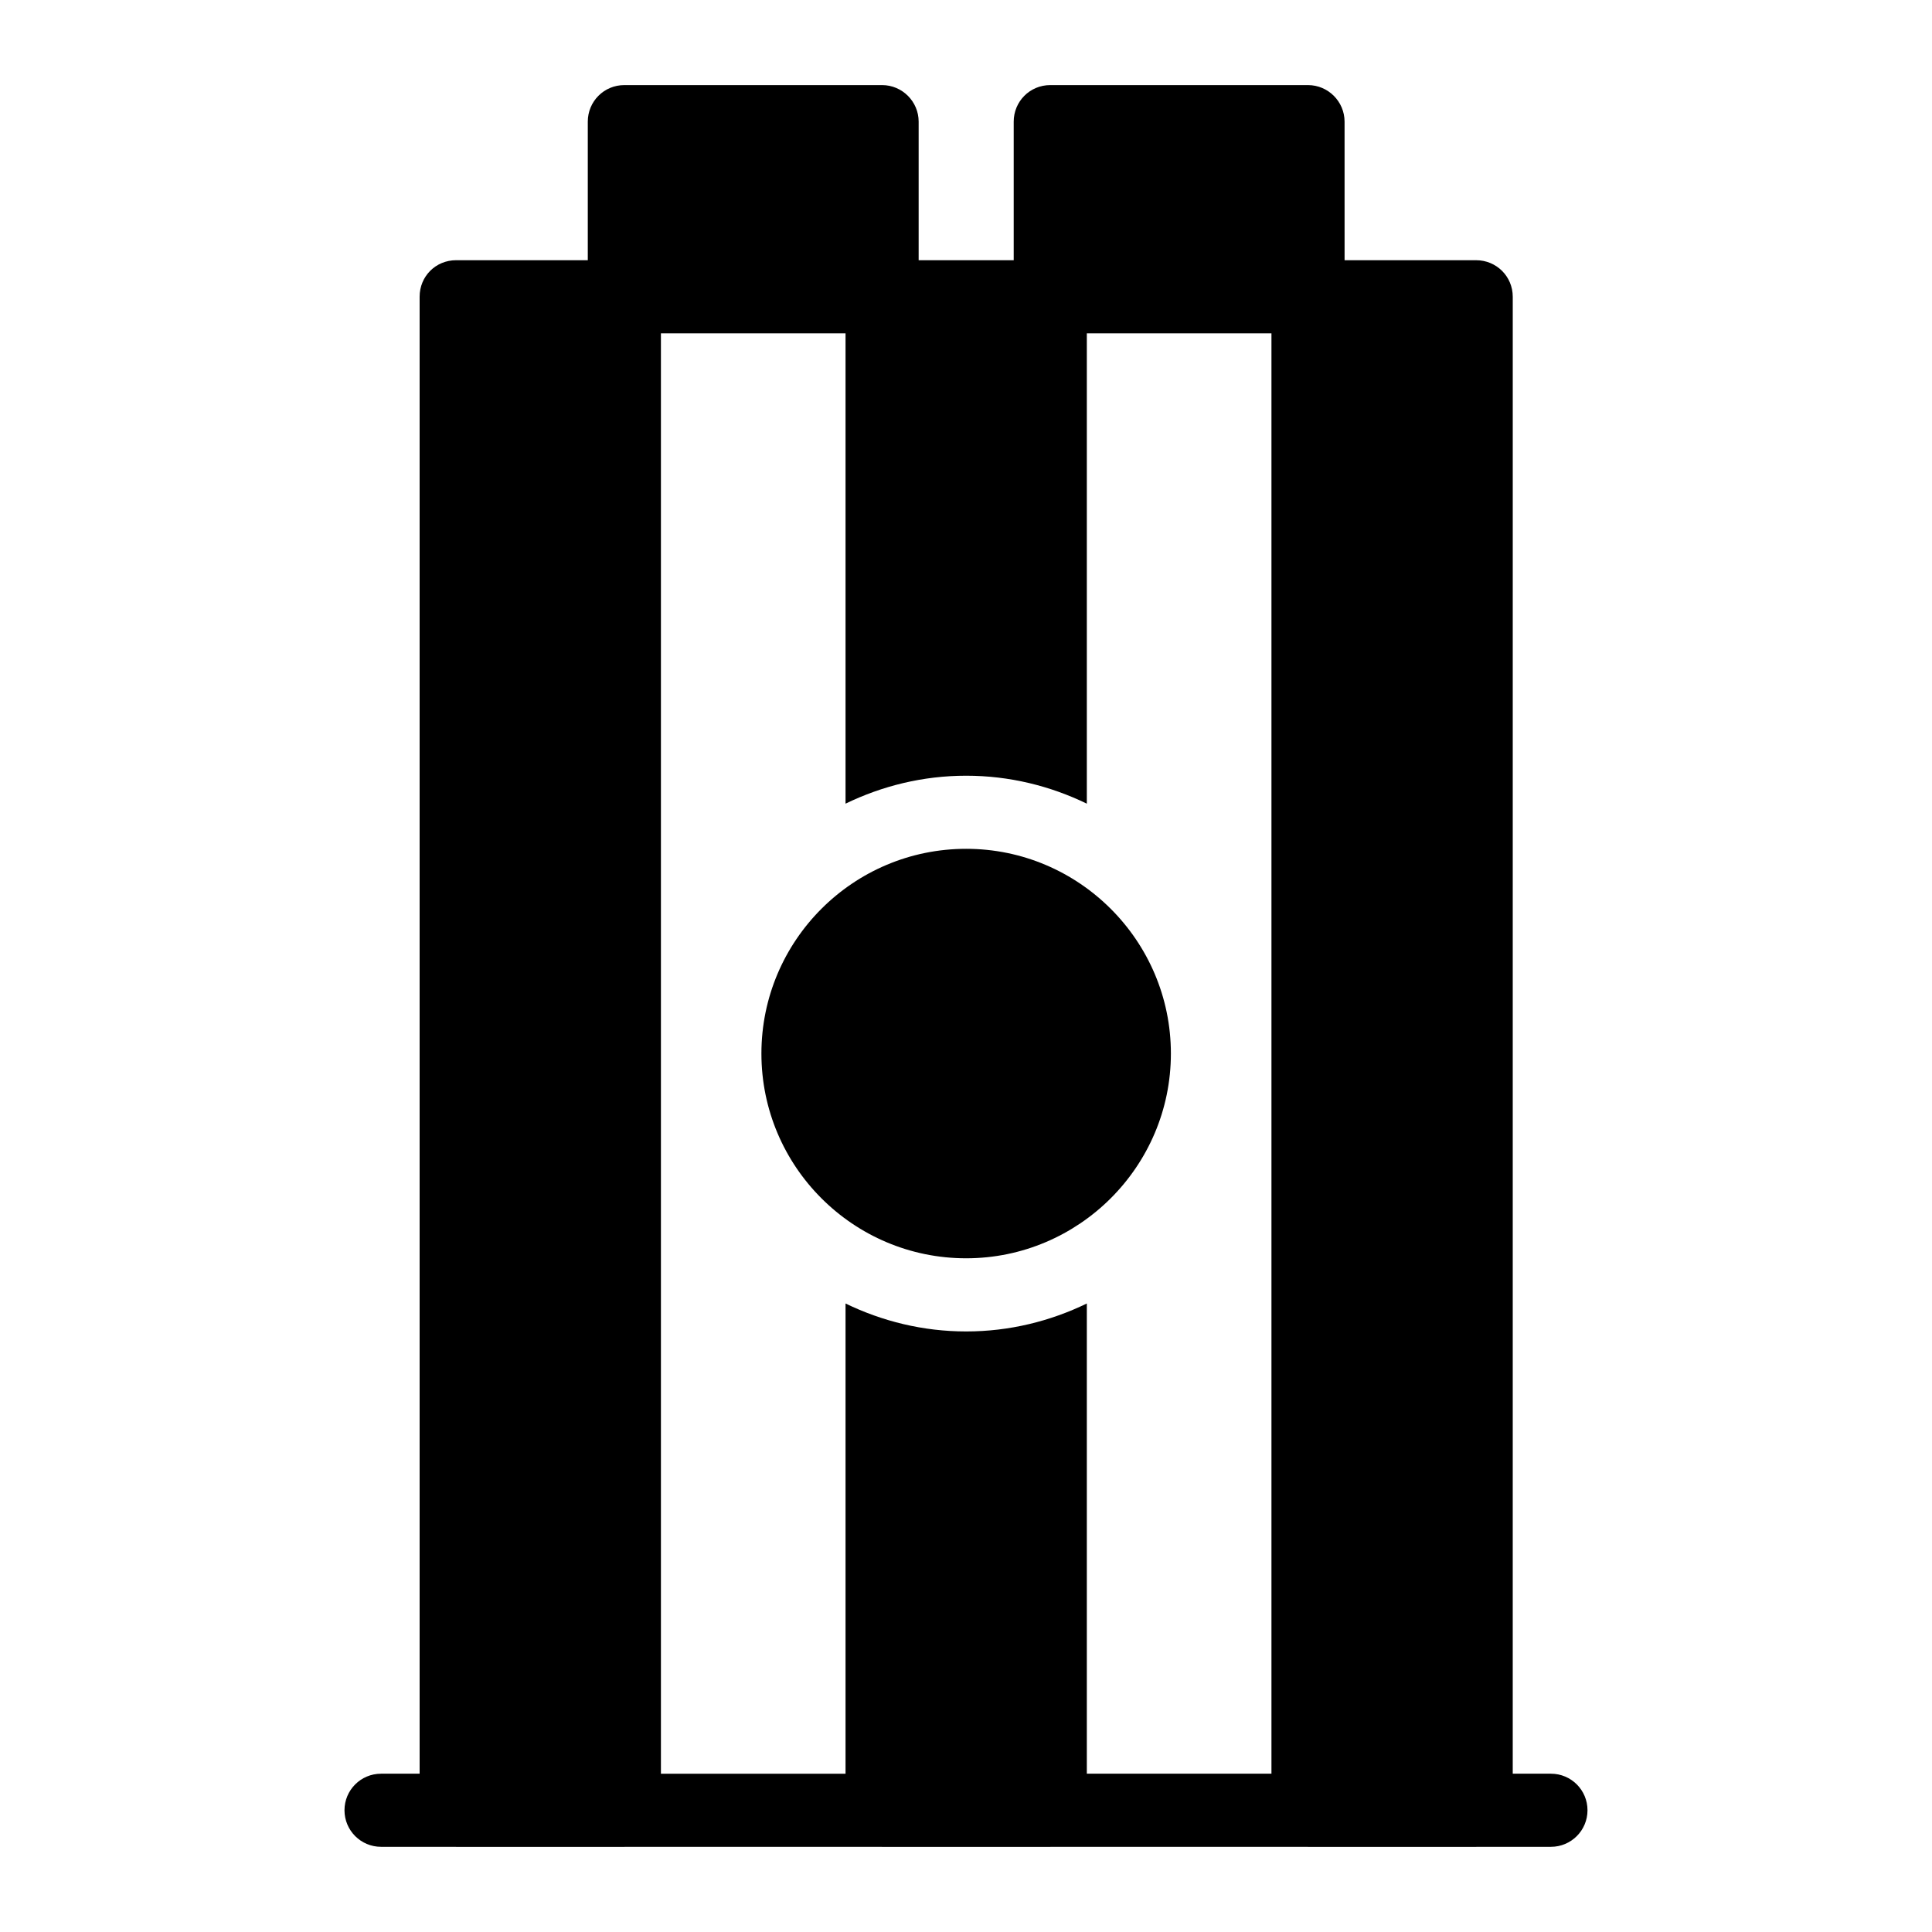
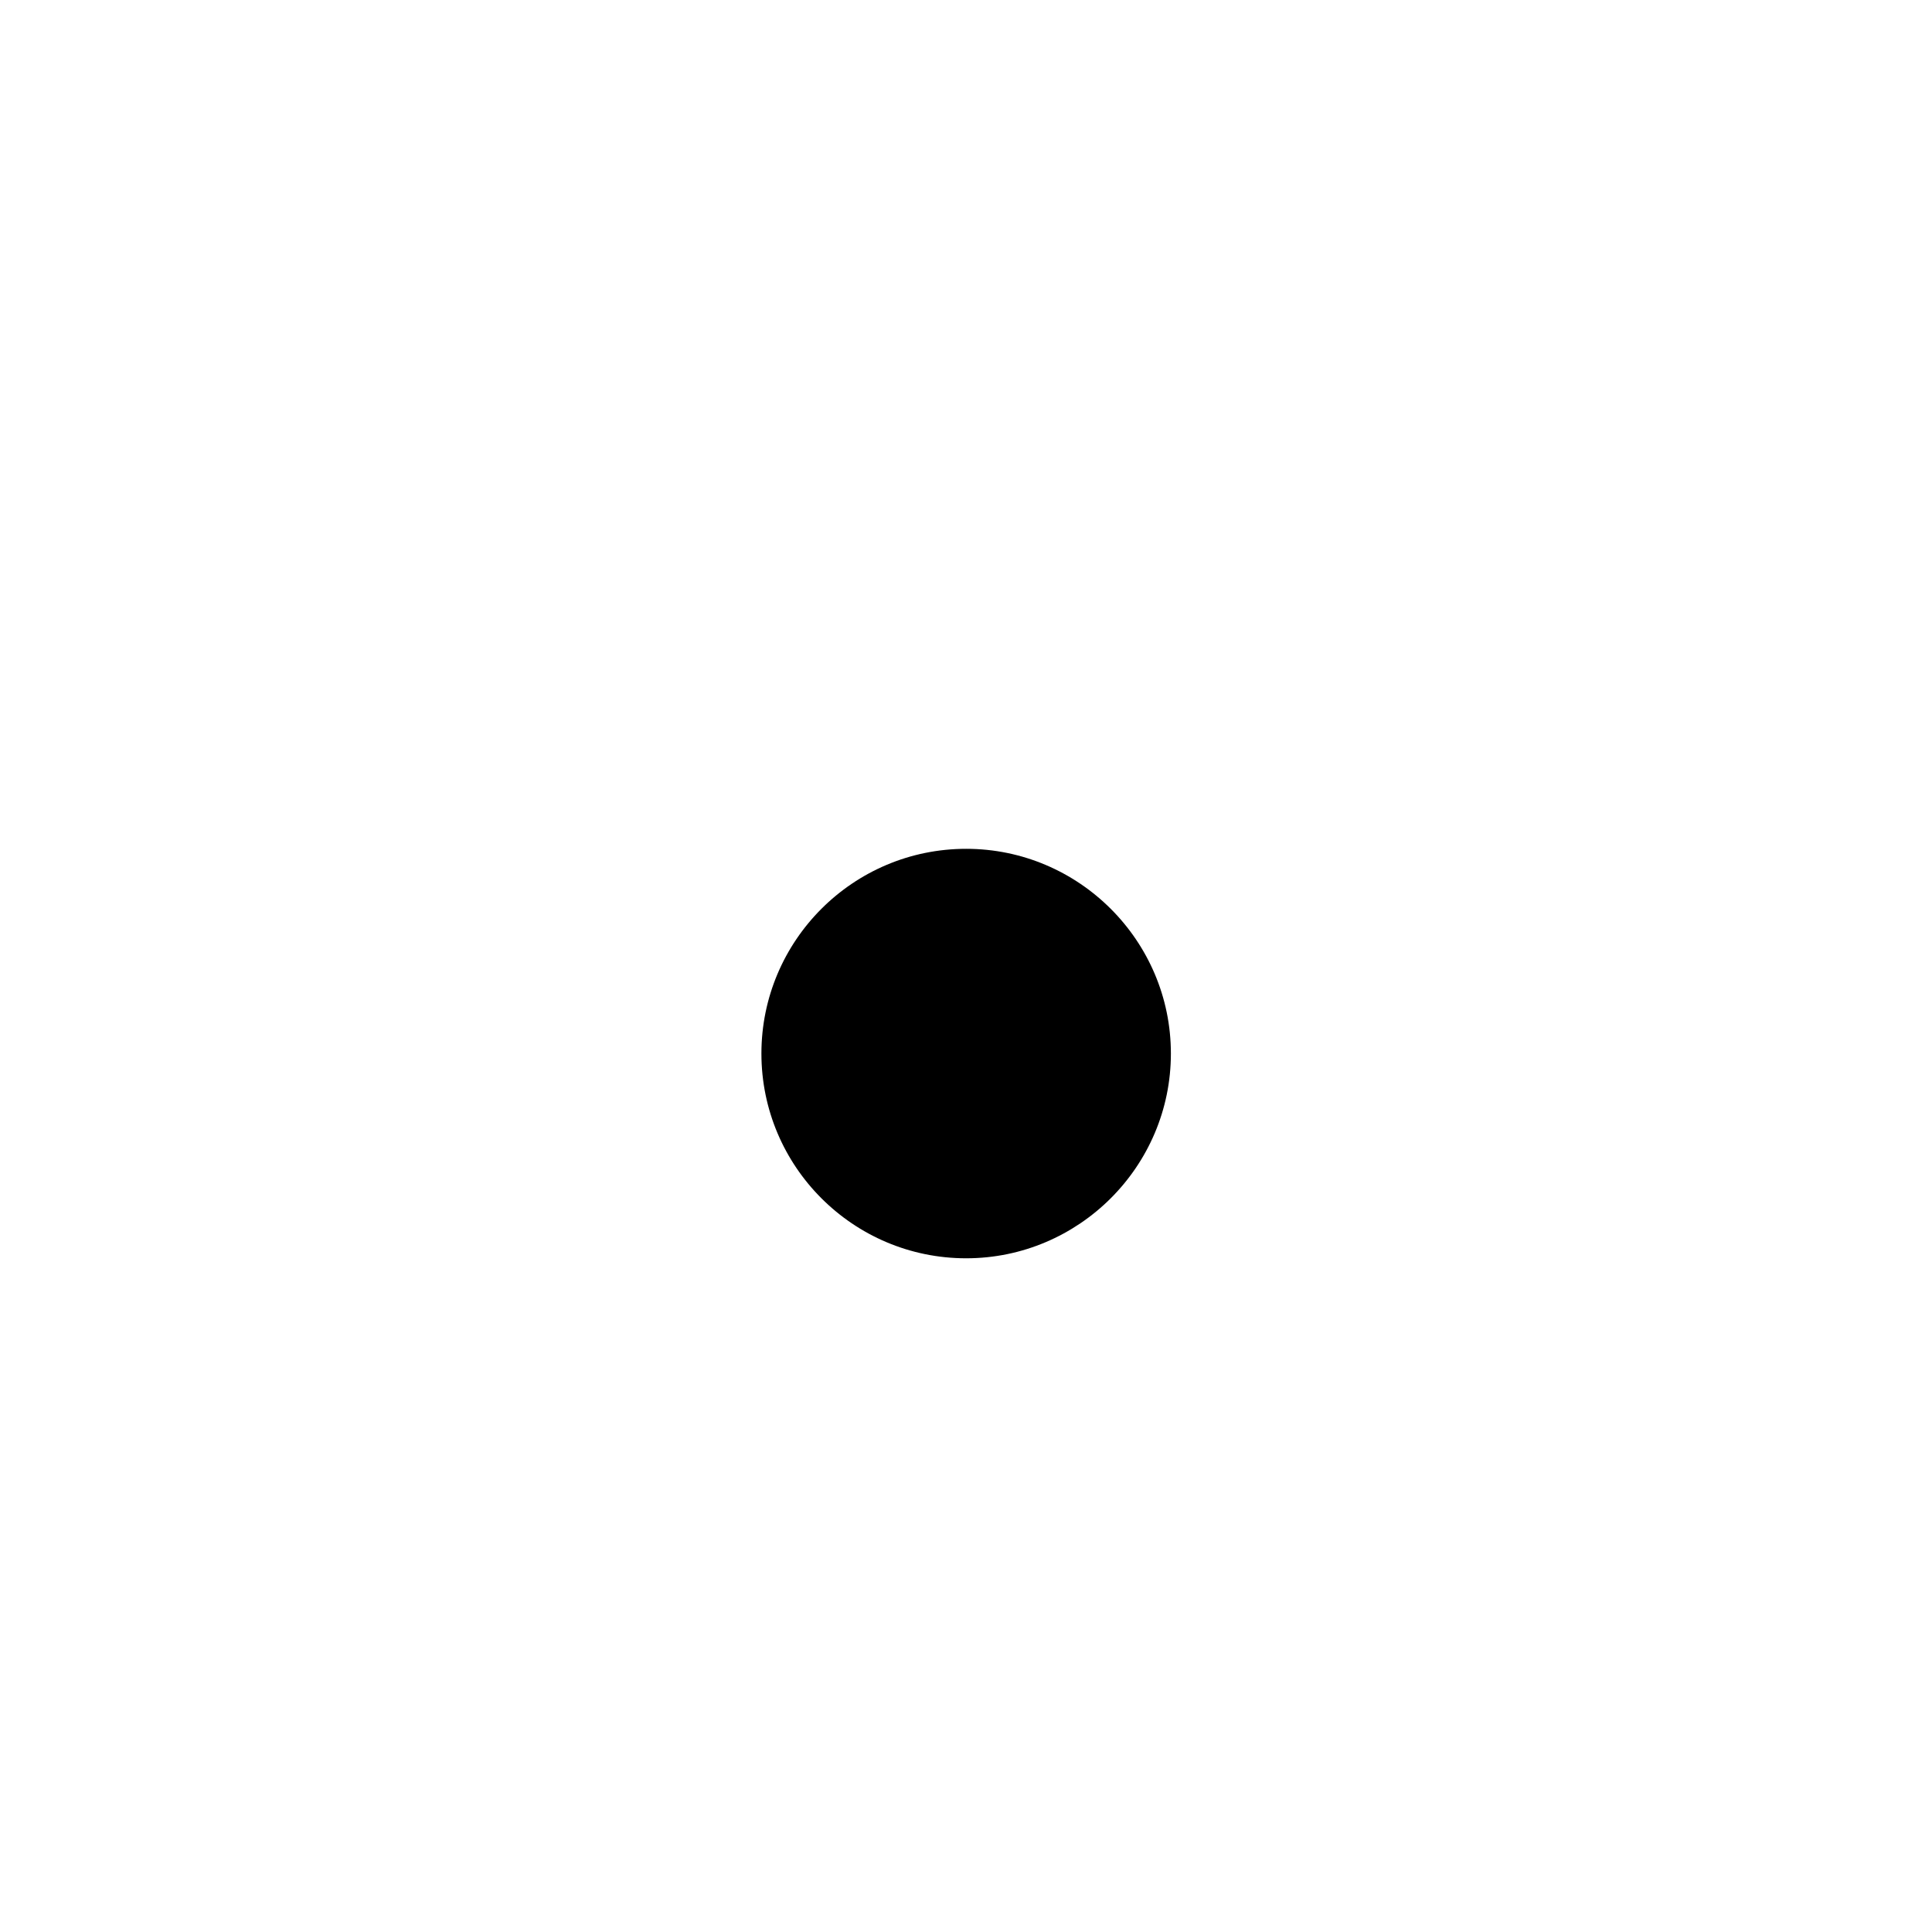
<svg xmlns="http://www.w3.org/2000/svg" fill="#000000" width="800px" height="800px" version="1.1" viewBox="144 144 512 512">
  <g>
-     <path d="m555.02 614.05h-10.129l0.004-391.4c0-5.426-4.359-9.688-9.688-9.688h-34.879l-0.004-36.723c0-5.328-4.359-9.688-9.688-9.688h-68.305c-5.426 0-9.688 4.359-9.688 9.688v36.719h-25.191v-36.719c0-5.328-4.359-9.688-9.688-9.688h-68.305c-5.426 0-9.688 4.359-9.688 9.688v36.719h-34.879c-5.426 0-9.688 4.262-9.688 9.688v391.4l-10.223 0.004c-5.352 0-9.688 4.332-9.688 9.688s4.34 9.688 9.688 9.688h19.809c0.035 0 0.066 0.02 0.102 0.02h44.566c0.035 0 0.062-0.02 0.098-0.02h68.105c0.035 0 0.066 0.02 0.102 0.02h44.566c0.035 0 0.062-0.02 0.098-0.02h68.105c0.035 0 0.066 0.02 0.102 0.02h44.566c0.035 0 0.062-0.02 0.098-0.02h19.719c5.352 0 9.688-4.332 9.688-9.688 0.004-5.356-4.336-9.688-9.688-9.688zm-235.87-381.71h48.926v124.64c9.688-4.695 20.508-7.406 31.973-7.406 11.465 0 22.285 2.711 31.973 7.406v-124.64h48.926v381.71h-48.926v-124.61c-9.688 4.695-20.504 7.406-31.973 7.406s-22.289-2.711-31.973-7.406v124.62h-48.926z" />
    <path d="m400.04 477.46c29.84 0 54.258-24.32 54.258-54.258s-24.414-54.258-54.258-54.258c-29.938 0-54.258 24.32-54.258 54.258 0.004 29.938 24.32 54.258 54.258 54.258z" />
  </g>
</svg>